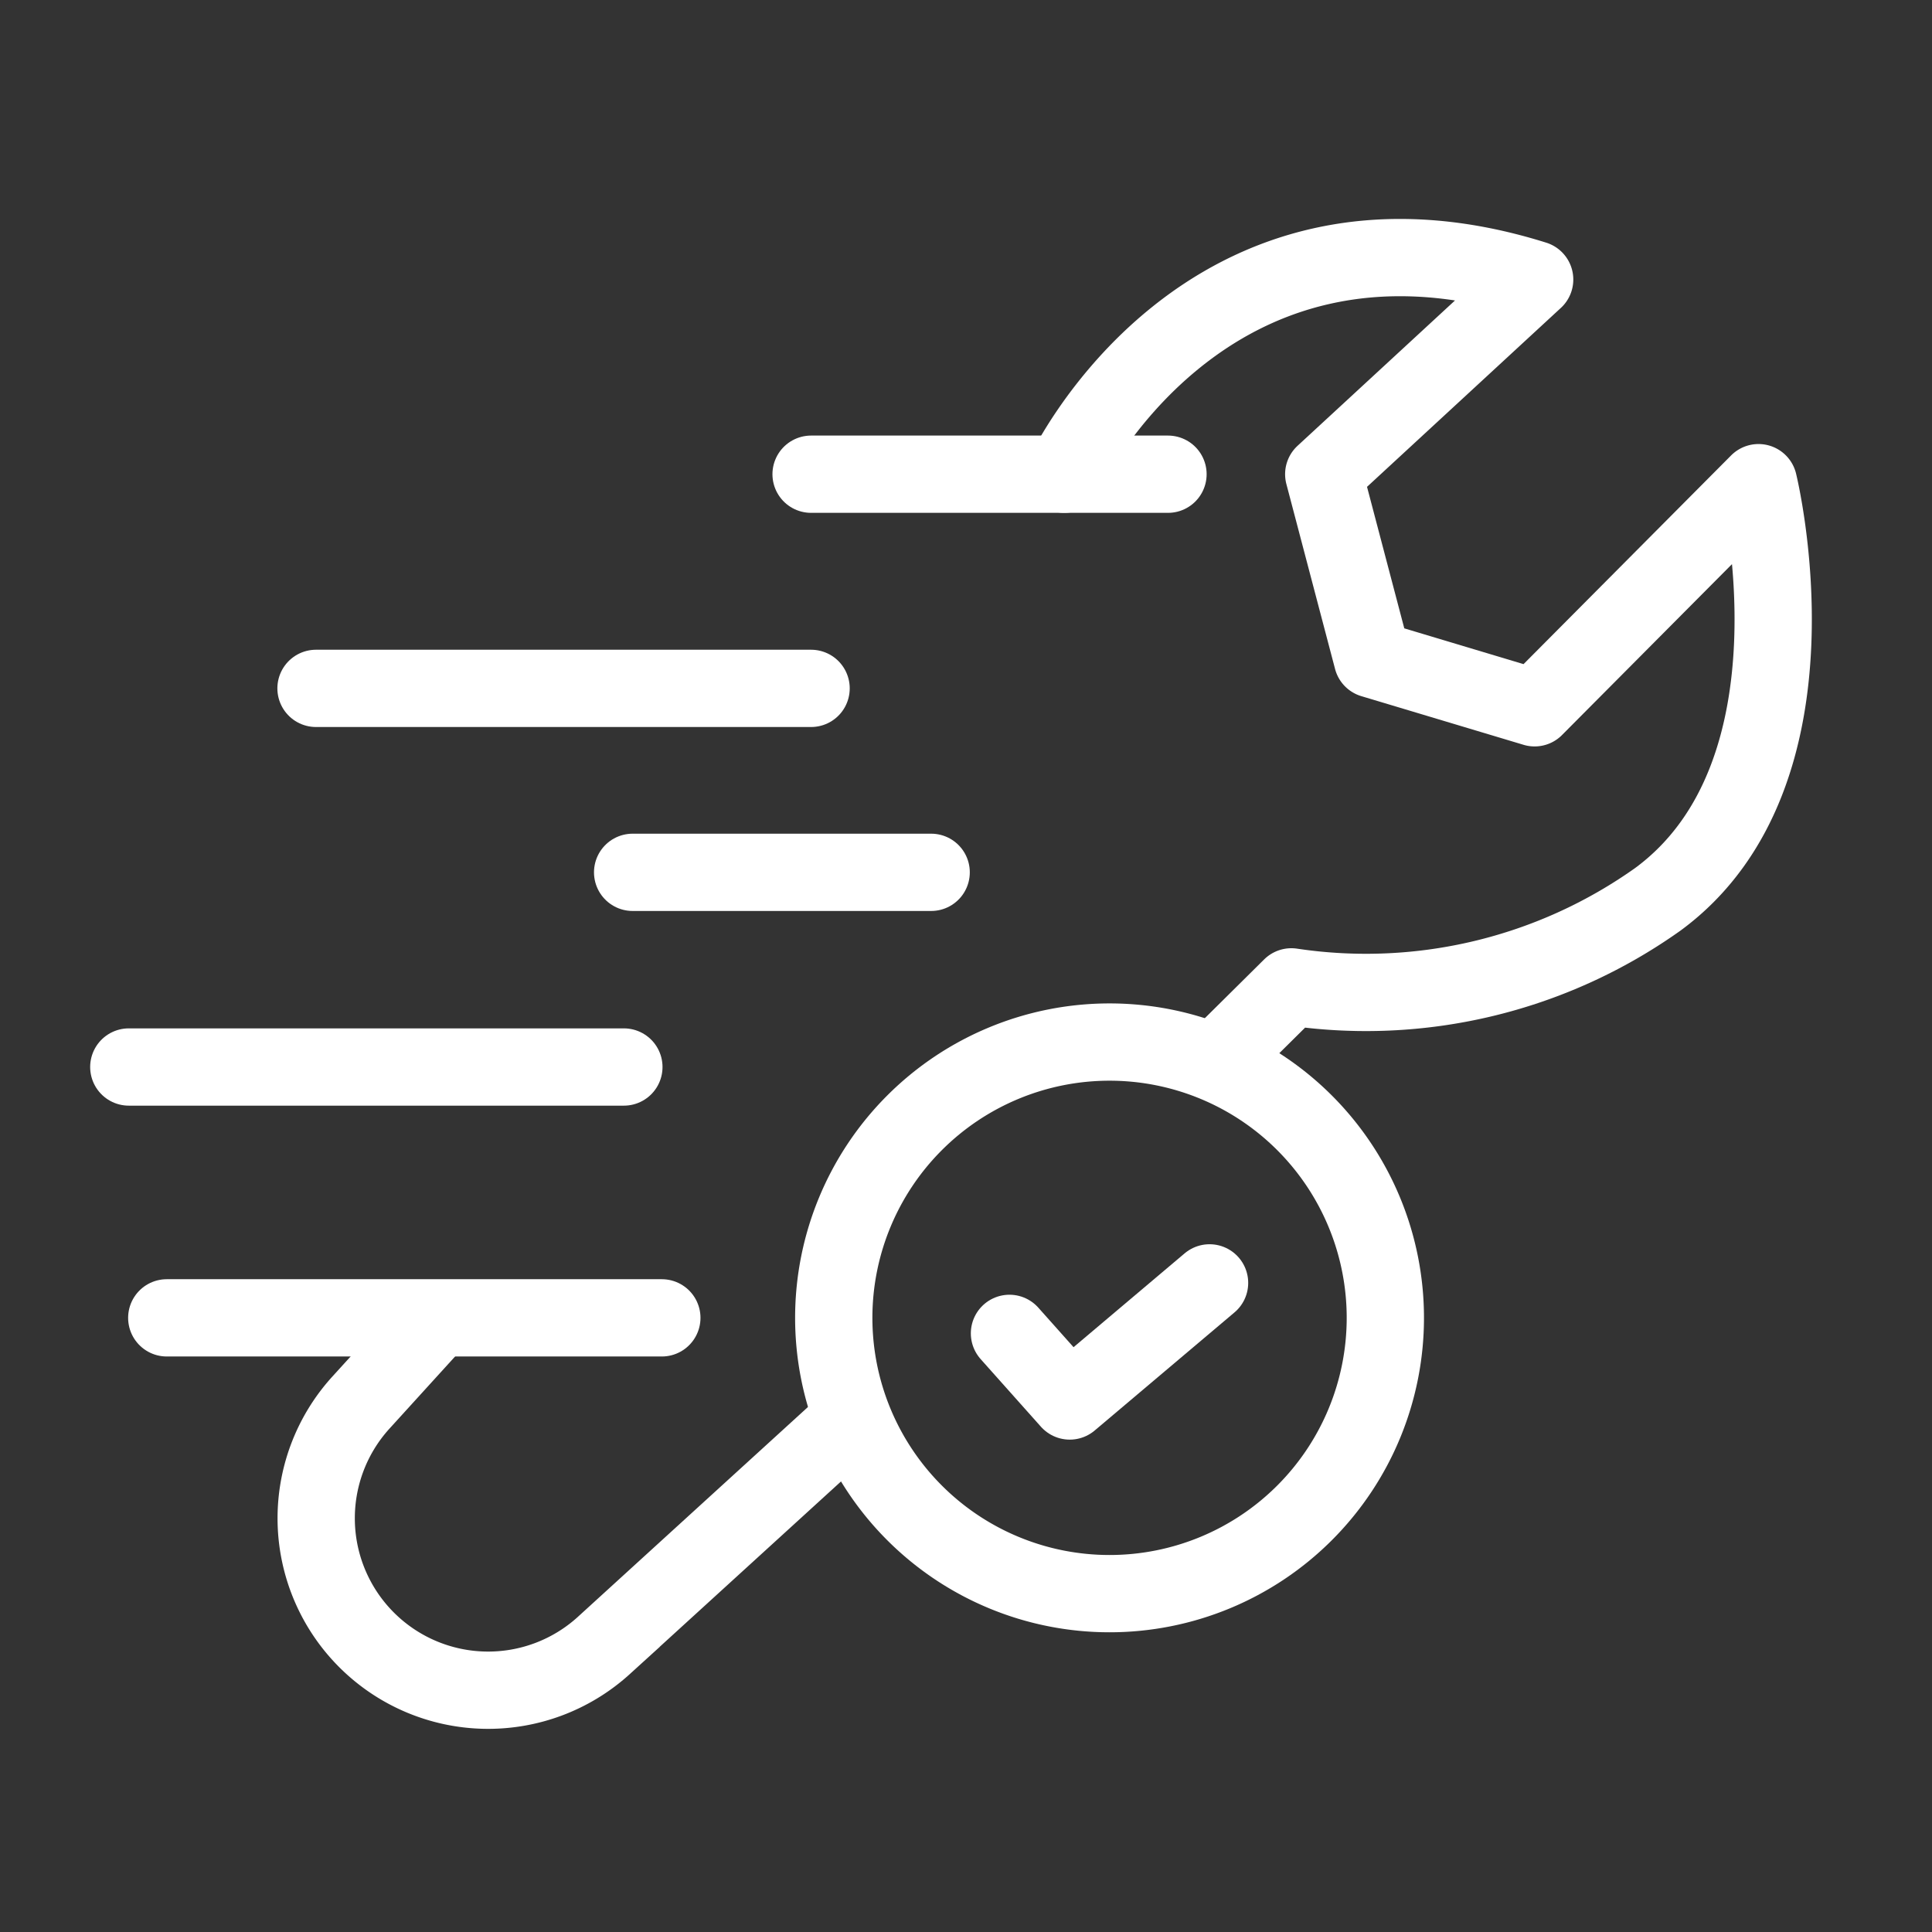
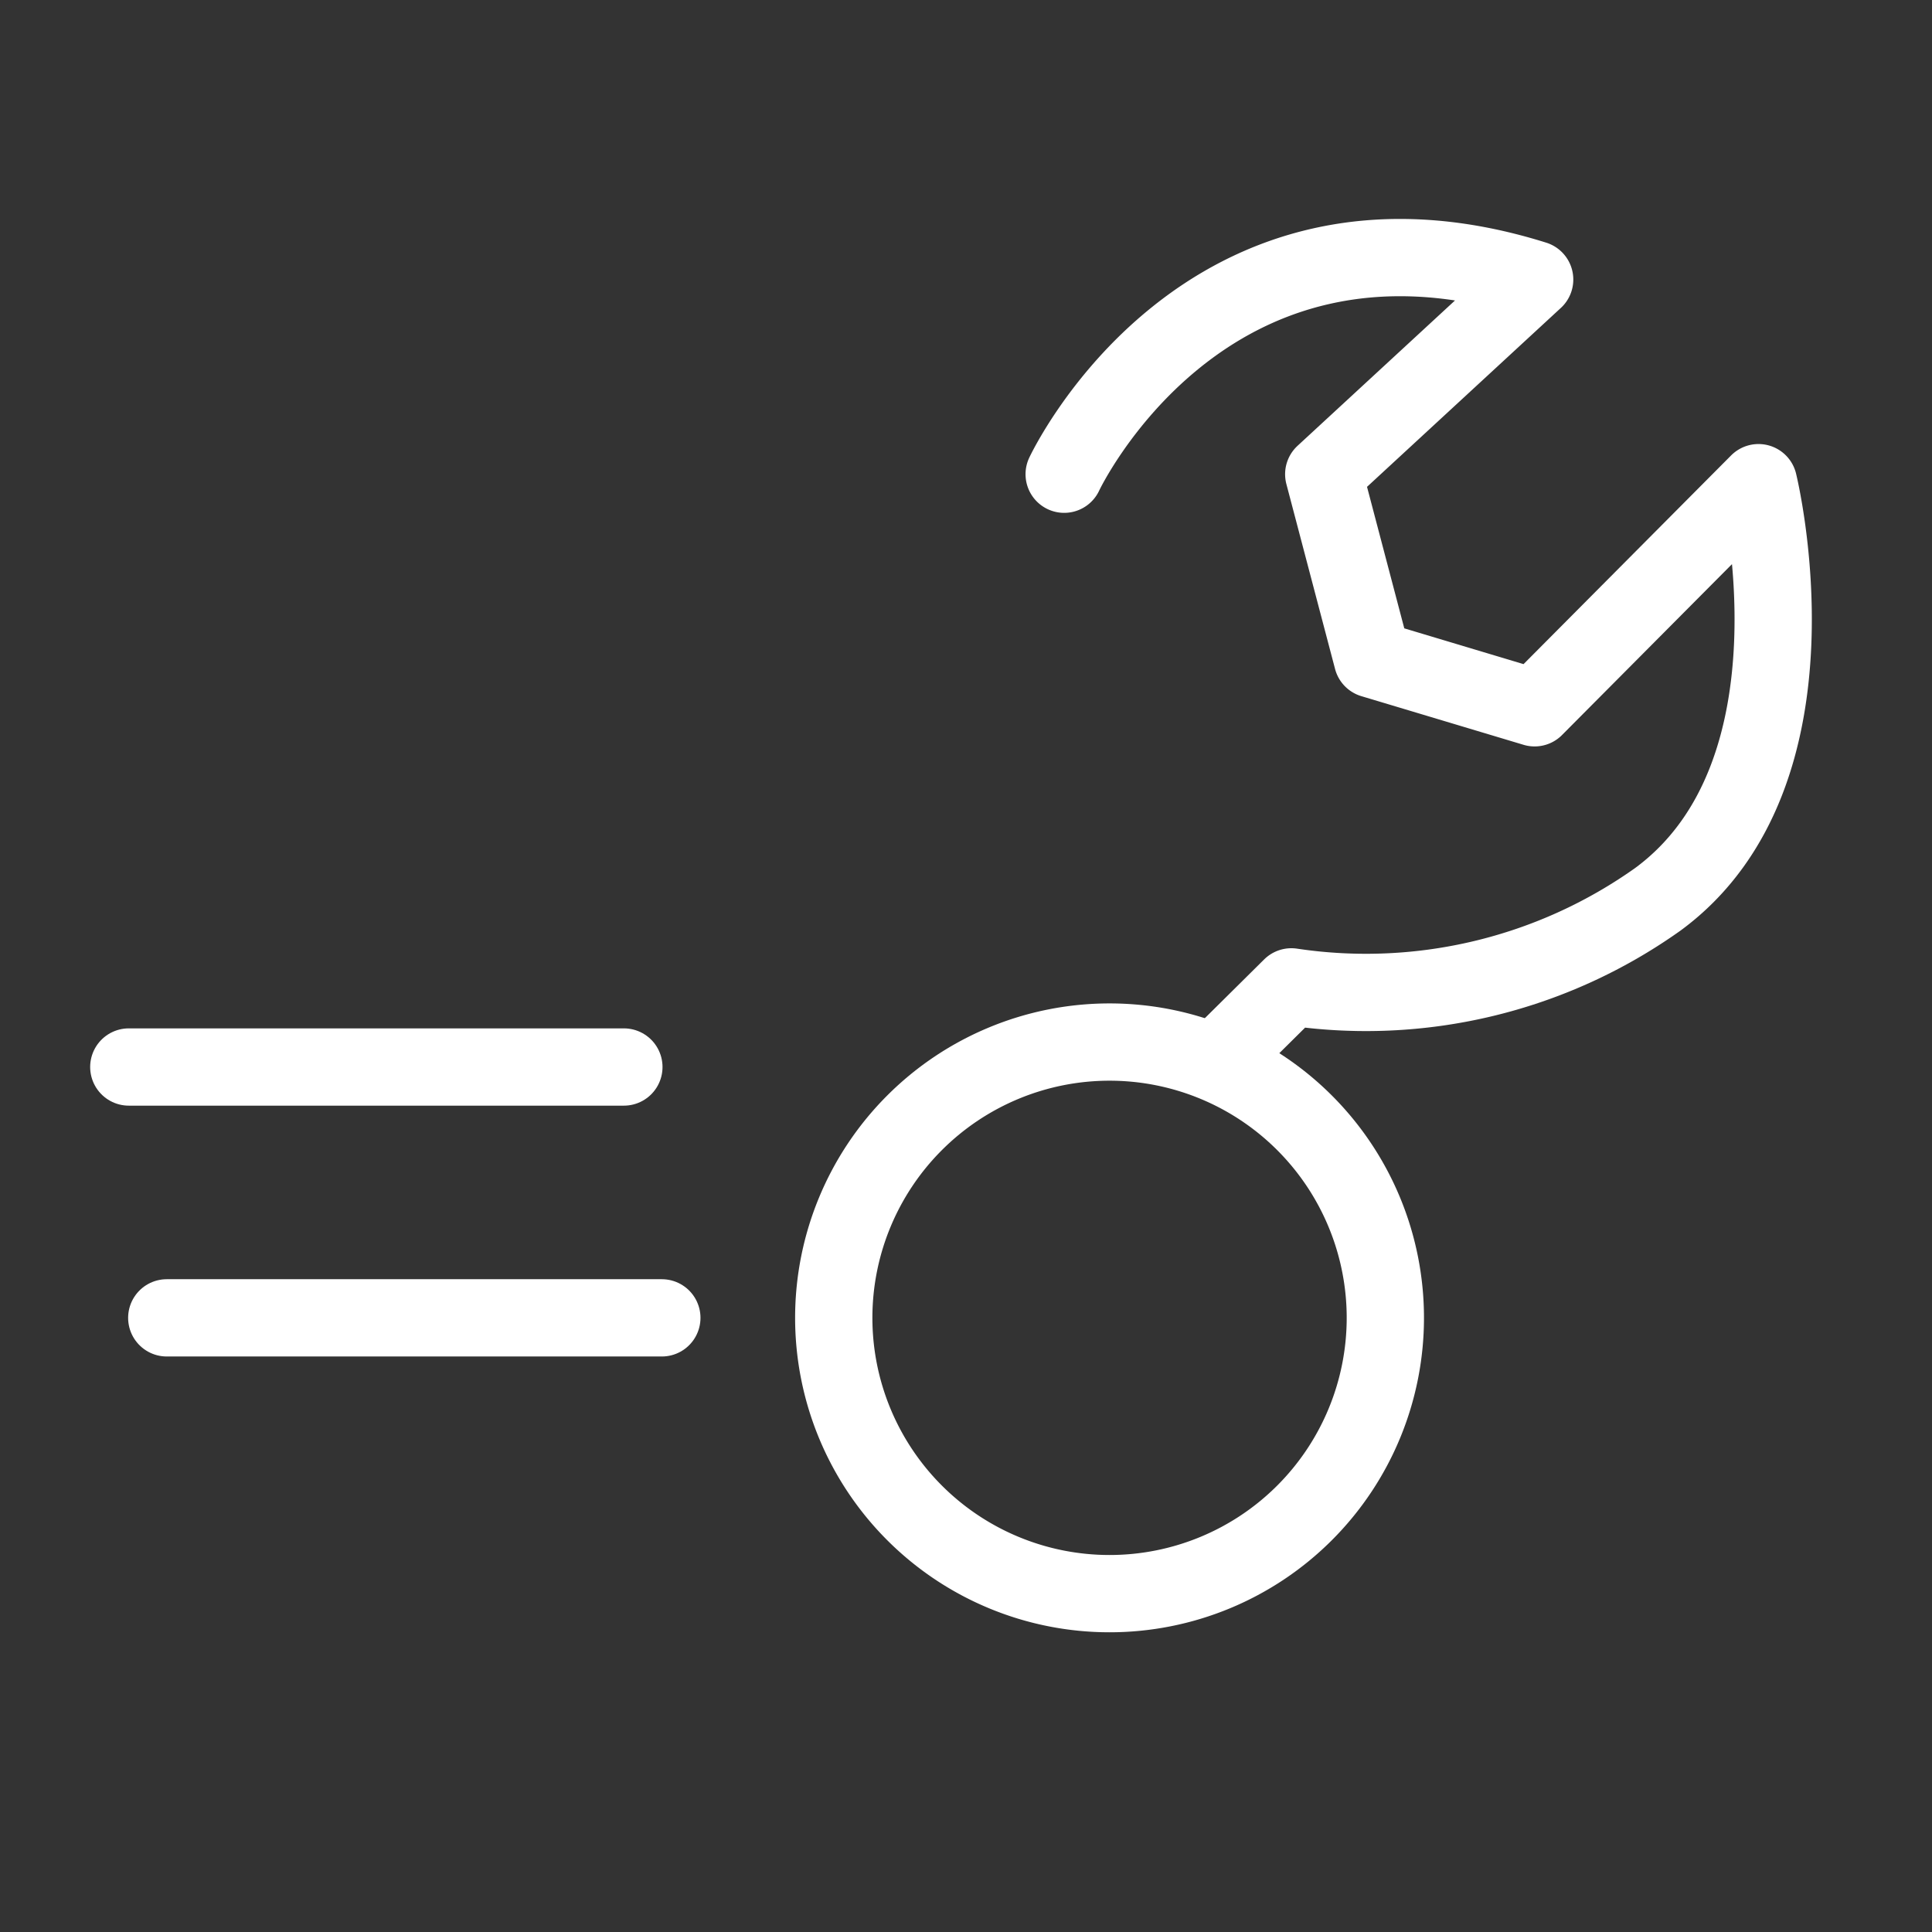
<svg xmlns="http://www.w3.org/2000/svg" width="60" height="60" viewBox="0 0 60 60">
  <rect x="0" y="0" width="60" height="60" fill="#333333" stroke="none" />
  <defs>
    <clipPath id="clip-Fast_response_times">
      <rect width="60" height="60" />
    </clipPath>
  </defs>
  <g id="Fast_response_times" data-name="Fast response times" clip-path="url(#clip-Fast_response_times)">
    <g id="Group_14" data-name="Group 14" transform="translate(-917 -1671)">
-       <path id="Path_54267" data-name="Path 54267" d="M24.081,35.959l-7.969,7.268A5.34,5.34,0,0,1,8.563,35.69l2.4-2.639" transform="translate(919.639 1678.876)" fill="none" stroke="#fff" stroke-miterlimit="10" stroke-width="2.4" />
      <path id="Path_54268" data-name="Path 54268" d="M30.145,7.227s4.333-9.271,14.611-6.046l-6.55,6.046,1.512,5.743,5.037,1.511,6.953-6.991s2.217,9.007-3.124,12.937A15.645,15.645,0,0,1,37.2,23.148L34.92,25.407" transform="translate(919.904 1678.5)" fill="none" stroke="#fff" stroke-linecap="round" stroke-linejoin="round" stroke-miterlimit="10" stroke-width="2.4" />
-       <line id="Line_47" data-name="Line 47" x1="11.084" transform="translate(942.189 1685.727)" fill="none" stroke="#fff" stroke-linecap="round" stroke-linejoin="round" stroke-width="2.4" />
-       <line id="Line_48" data-name="Line 48" x1="9.271" transform="translate(936.647 1698.091)" fill="none" stroke="#fff" stroke-linecap="round" stroke-linejoin="round" stroke-width="2.4" />
-       <line id="Line_49" data-name="Line 49" x1="15.375" transform="translate(926.814 1692.378)" fill="none" stroke="#fff" stroke-linecap="round" stroke-linejoin="round" stroke-width="2.4" />
      <line id="Line_50" data-name="Line 50" x1="15.375" transform="translate(921 1704.137)" fill="none" stroke="#fff" stroke-linecap="round" stroke-linejoin="round" stroke-width="2.4" />
      <line id="Line_51" data-name="Line 51" x1="15.375" transform="translate(922.179 1711.927)" fill="none" stroke="#fff" stroke-linecap="round" stroke-linejoin="round" stroke-width="2.4" />
      <path id="Path_54269" data-name="Path 54269" d="M40.2,33.149a8.565,8.565,0,1,1-8.565-8.565A8.565,8.565,0,0,1,40.2,33.149Z" transform="translate(919.823 1678.778)" fill="none" stroke="#fff" stroke-linecap="round" stroke-linejoin="round" stroke-width="2.4" />
-       <path id="Path_54270" data-name="Path 54270" d="M4165.971,1714.536l1.872,2.1,4.342-3.668" transform="translate(-3217.621 -2.127)" fill="none" stroke="#fff" stroke-linecap="round" stroke-linejoin="round" stroke-width="2.4" />
    </g>
  </g>
</svg>